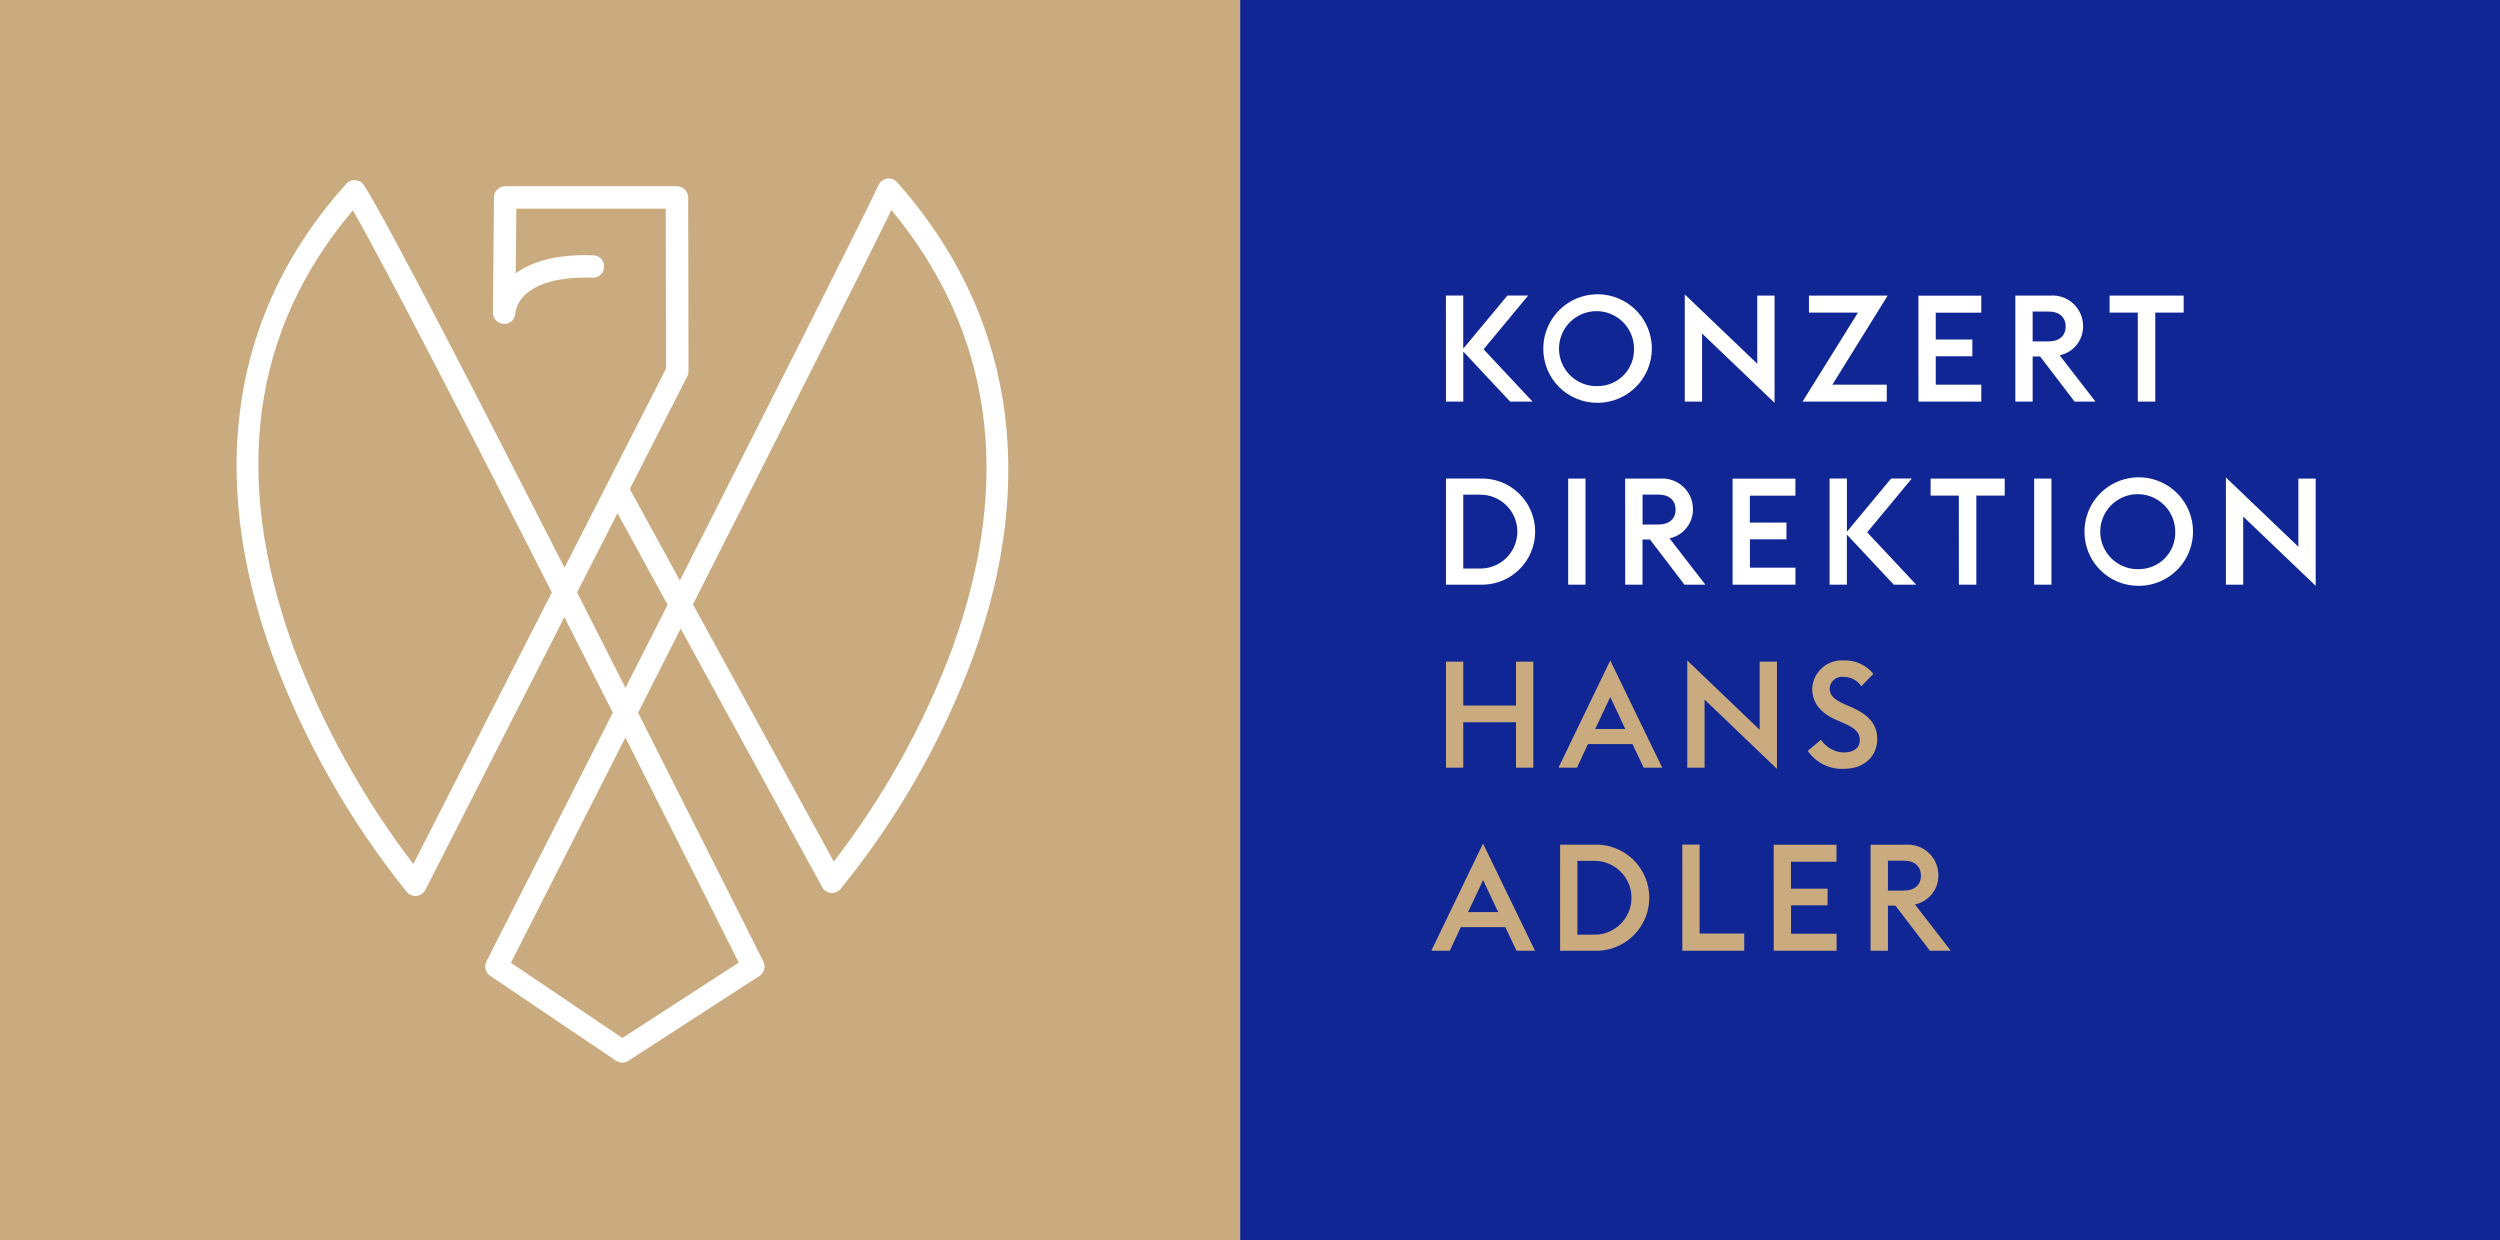
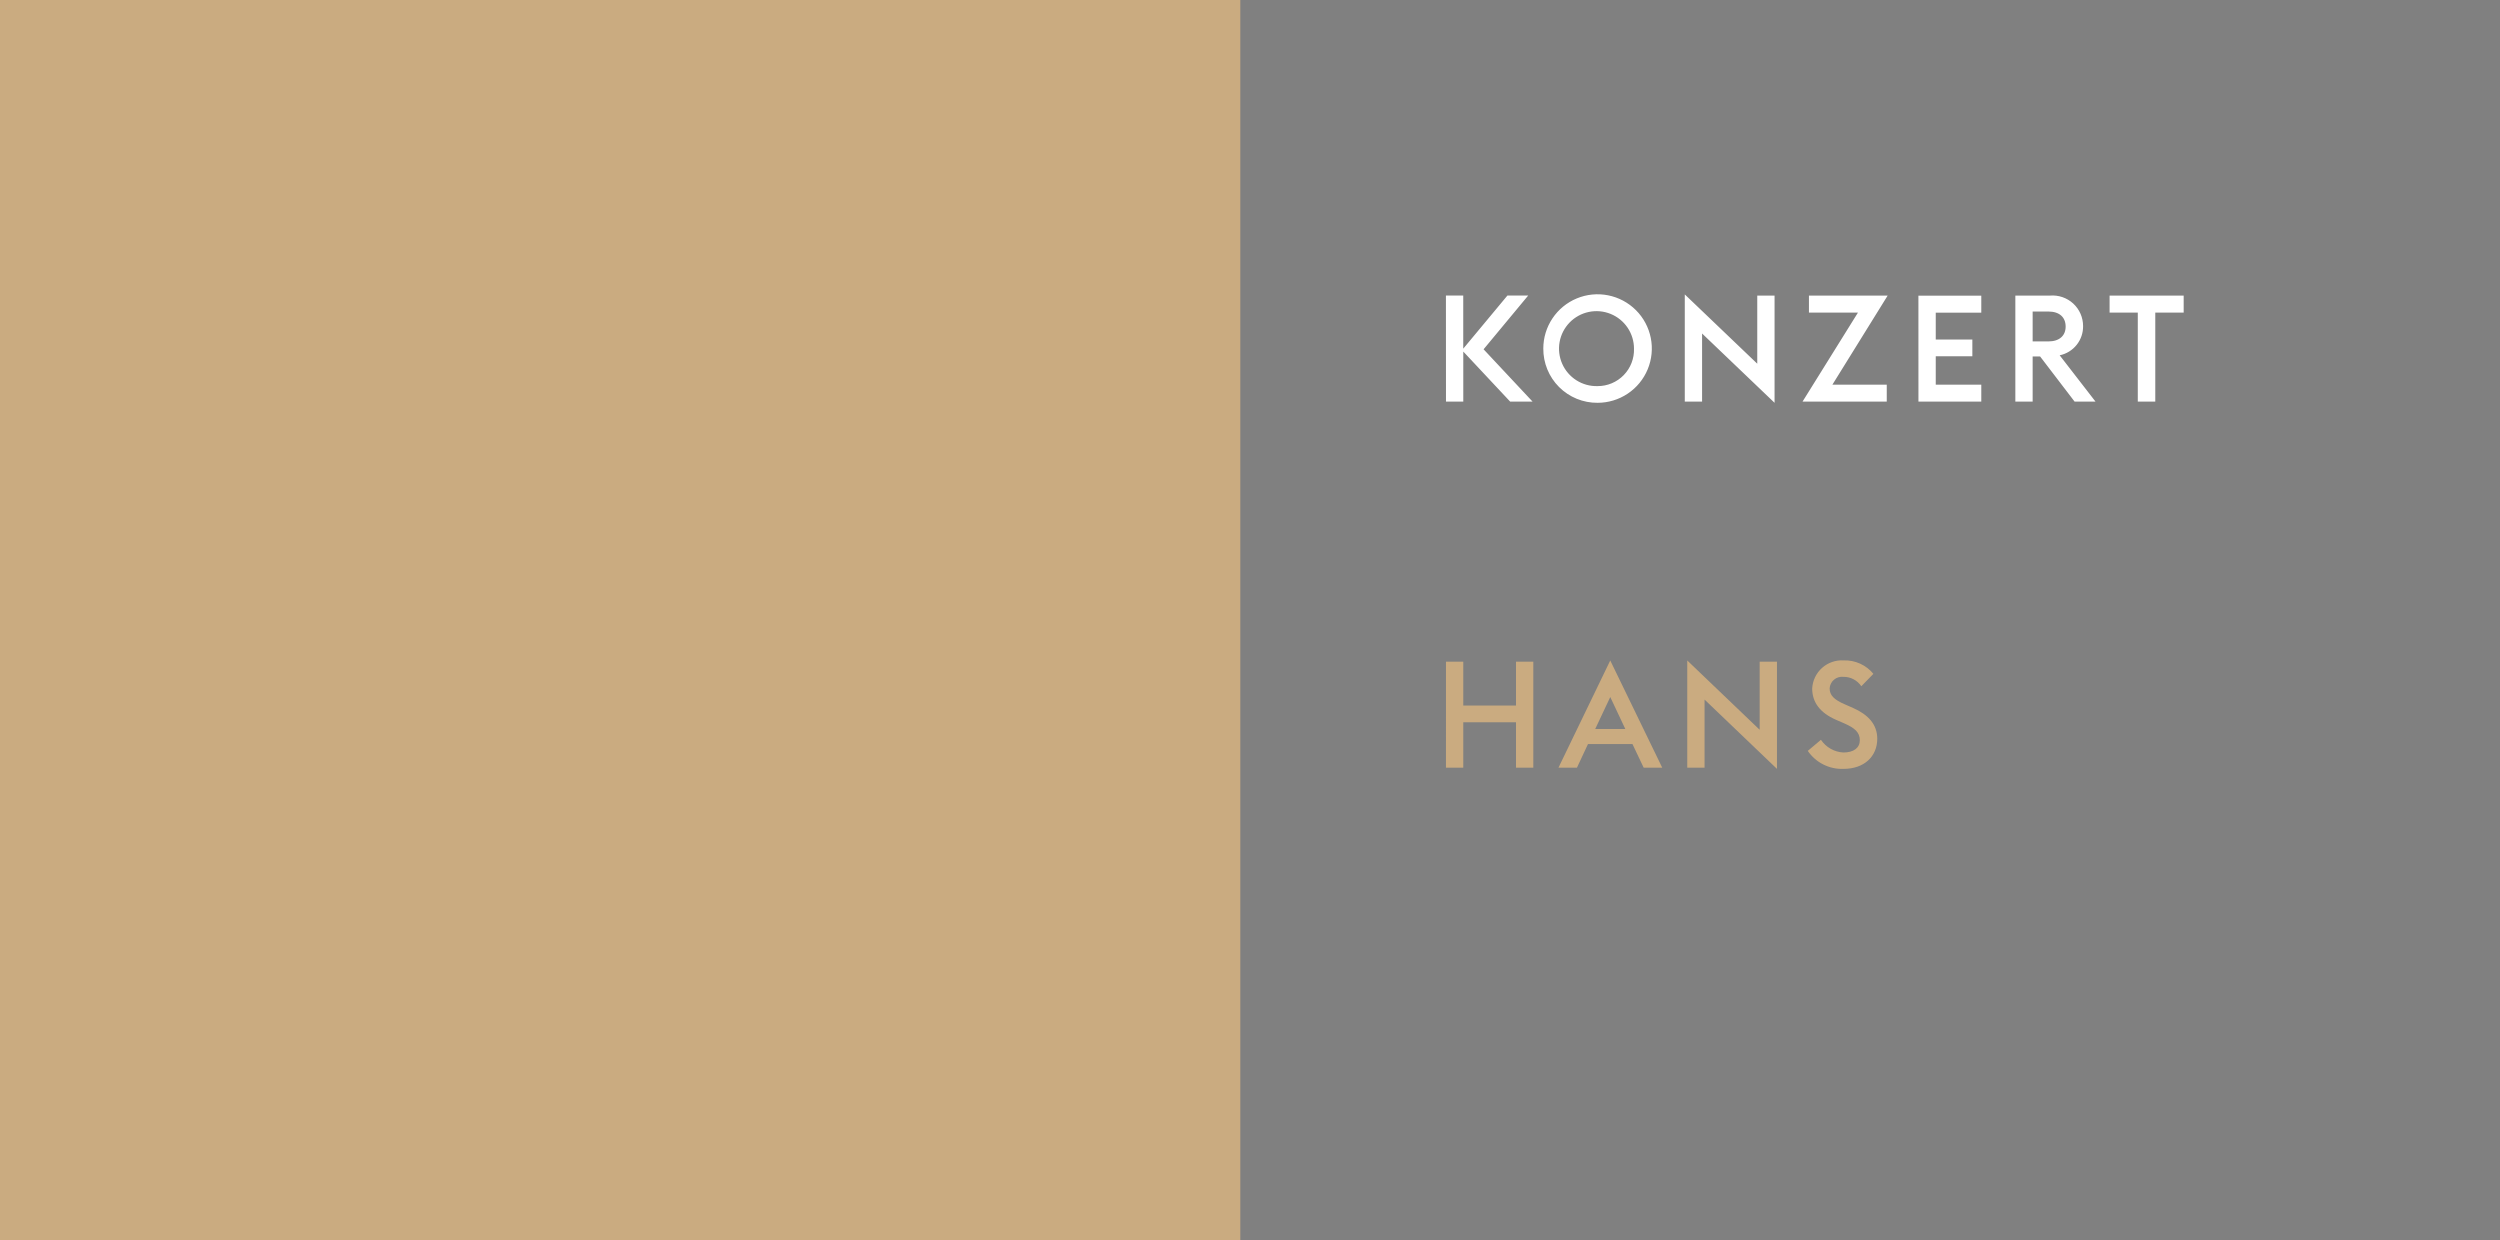
<svg xmlns="http://www.w3.org/2000/svg" width="258" height="128" viewBox="0 0 258 128" fill="none">
  <rect x="0" y="0" width="258" height="128" fill="#808080" stroke="none" />
  <path d="M128 0H0V128H128V0Z" fill="#CAAB80" />
-   <path d="M64.215 109.661C63.984 109.66 63.758 109.591 63.567 109.461L50.582 100.704C50.348 100.546 50.18 100.308 50.109 100.034C50.038 99.761 50.07 99.471 50.198 99.219C50.343 98.934 56.098 87.627 63.244 73.548C61.631 70.359 59.95 67.043 58.244 63.691L43.898 91.83C43.812 92 43.684 92.145 43.528 92.254C43.371 92.363 43.19 92.431 43.001 92.454C42.812 92.476 42.62 92.451 42.442 92.381C42.265 92.311 42.108 92.198 41.984 92.053C36.069 84.701 31.381 76.44 28.102 67.592C21.302 48.848 23.938 32.033 35.737 18.967C35.857 18.834 36.006 18.731 36.172 18.666C36.338 18.6 36.517 18.574 36.695 18.589C36.873 18.605 37.045 18.661 37.198 18.753C37.351 18.846 37.48 18.973 37.575 19.124C39.995 22.951 49.171 40.736 58.255 58.586L62.605 50.056C62.632 49.986 62.665 49.919 62.705 49.856L68.734 38.035L68.704 21.535H53.285L53.223 28.216C55.046 26.855 57.74 26.228 61.255 26.345C61.557 26.363 61.84 26.497 62.044 26.721C62.247 26.944 62.356 27.238 62.345 27.54C62.335 27.842 62.207 28.128 61.989 28.337C61.771 28.546 61.48 28.662 61.177 28.659C57.94 28.549 55.53 29.159 54.209 30.408C53.656 30.894 53.294 31.561 53.187 32.289C53.185 32.441 53.153 32.591 53.093 32.731C53.033 32.871 52.946 32.997 52.837 33.103C52.617 33.318 52.321 33.435 52.014 33.431C51.707 33.427 51.414 33.301 51.199 33.081C50.985 32.861 50.867 32.565 50.871 32.258L50.98 20.366C50.983 20.061 51.106 19.769 51.323 19.554C51.54 19.339 51.833 19.219 52.138 19.219H69.863C70.17 19.219 70.464 19.341 70.681 19.557C70.898 19.774 71.021 20.068 71.021 20.375L71.053 38.306C71.054 38.49 71.01 38.671 70.927 38.835L64.995 50.467L70.164 59.909C79.415 41.646 88.795 23.071 90.673 19.084C90.755 18.911 90.878 18.76 91.032 18.646C91.186 18.533 91.366 18.459 91.556 18.431C91.746 18.404 91.939 18.424 92.119 18.49C92.299 18.555 92.46 18.665 92.587 18.808C104.444 32.179 107.174 49.062 100.482 67.63C97.269 76.374 92.624 84.524 86.738 91.745C86.616 91.886 86.462 91.996 86.288 92.065C86.114 92.134 85.926 92.159 85.74 92.14C85.555 92.12 85.376 92.056 85.221 91.952C85.065 91.849 84.937 91.709 84.847 91.545L70.247 64.875C68.747 67.823 67.274 70.737 65.847 73.549C72.696 87.092 78.21 98.093 78.778 99.227C78.906 99.482 78.935 99.775 78.86 100.05C78.785 100.325 78.612 100.563 78.372 100.718L64.845 109.475C64.658 109.596 64.439 109.661 64.215 109.661ZM52.727 99.361L64.227 107.118L76.239 99.34C74.799 96.47 70.186 87.283 64.539 76.116C58.857 87.311 54.18 96.505 52.728 99.358L52.727 99.361ZM36.415 21.706C25.976 34.051 23.904 49.19 30.257 66.743C33.27 74.786 37.447 82.344 42.652 89.175L56.952 61.141C48.458 44.439 39.725 27.467 36.415 21.706ZM71.515 62.371L86.046 88.916C91.229 82.198 95.369 74.737 98.325 66.784C104.555 49.448 102.425 34.284 91.995 21.676C88.938 27.931 80.088 45.451 71.515 62.371ZM59.555 61.137C61.249 64.471 62.929 67.784 64.55 70.985C65.967 68.192 67.426 65.316 68.898 62.412L63.725 52.962L59.555 61.137Z" fill="white" />
-   <path d="M258 0H128V128H258V0Z" fill="#102694" />
-   <path d="M194.835 91.907V88.823H196.467C197.611 88.823 198.24 89.423 198.24 90.378C198.24 91.303 197.61 91.907 196.467 91.907H194.835ZM193.049 98.113H194.835V93.46H195.606L199.165 98.118H201.324L197.624 93.338C198.315 93.195 198.935 92.814 199.376 92.263C199.817 91.712 200.052 91.024 200.04 90.318C200.04 89.881 199.95 89.45 199.775 89.05C199.6 88.65 199.343 88.291 199.022 87.996C198.7 87.7 198.321 87.475 197.908 87.334C197.495 87.192 197.057 87.139 196.622 87.176H193.043V98.118L193.049 98.113ZM183.049 98.113H189.538V96.36H184.838V93.43H188.605V91.708H184.827V88.932H189.527V87.178H183.045L183.049 98.113ZM173.617 98.113H180.005V96.34H175.398V87.165H173.612L173.617 98.113ZM162.788 96.46V88.84H164.471C164.979 88.828 165.484 88.918 165.956 89.105C166.428 89.291 166.859 89.57 167.222 89.924C167.585 90.279 167.874 90.703 168.071 91.171C168.268 91.639 168.369 92.142 168.369 92.65C168.369 93.158 168.268 93.66 168.071 94.129C167.874 94.597 167.585 95.02 167.222 95.375C166.859 95.73 166.428 96.009 165.956 96.195C165.484 96.382 164.979 96.472 164.471 96.46H162.788ZM161.002 98.118H164.471C165.211 98.153 165.951 98.037 166.645 97.777C167.34 97.518 167.974 97.12 168.511 96.609C169.047 96.097 169.474 95.482 169.765 94.8C170.057 94.119 170.207 93.385 170.207 92.644C170.207 91.903 170.057 91.169 169.765 90.488C169.474 89.806 169.047 89.191 168.511 88.679C167.974 88.168 167.34 87.77 166.645 87.511C165.951 87.251 165.211 87.135 164.471 87.17H161.005L161.002 98.118ZM151.502 94.128L153.057 90.828L154.612 94.128H151.502ZM147.711 98.118H149.619L150.756 95.683H155.35L156.506 98.118H158.414L153.049 87.054L147.711 98.118Z" fill="#CAAB80" />
  <path d="M190.264 79.347C192.364 79.347 193.733 78.081 193.733 76.237C193.733 74.708 192.733 73.725 191.24 73.063L190.392 72.69C189.28 72.215 188.818 71.752 188.818 71.039C188.829 70.866 188.875 70.698 188.953 70.543C189.032 70.389 189.14 70.252 189.273 70.141C189.406 70.029 189.56 69.946 189.726 69.897C189.891 69.847 190.066 69.831 190.238 69.85C190.602 69.844 190.963 69.93 191.286 70.1C191.609 70.269 191.885 70.517 192.088 70.82L193.334 69.541C192.964 69.089 192.495 68.729 191.964 68.488C191.432 68.248 190.852 68.133 190.269 68.153C189.864 68.128 189.459 68.183 189.076 68.316C188.693 68.448 188.341 68.655 188.038 68.925C187.736 69.195 187.49 69.522 187.315 69.887C187.14 70.252 187.039 70.648 187.018 71.053C187.018 72.473 187.818 73.553 189.466 74.278L190.327 74.651C191.406 75.126 191.933 75.576 191.933 76.392C191.933 77.176 191.303 77.658 190.233 77.658C189.772 77.633 189.323 77.502 188.922 77.274C188.521 77.047 188.178 76.729 187.92 76.347L186.564 77.491C186.971 78.088 187.524 78.572 188.17 78.897C188.817 79.222 189.535 79.377 190.258 79.348M183.383 79.348V68.283H181.597V75.312L174.125 68.161V79.225H175.911V72.196L183.383 79.348ZM164.624 75.235L166.179 71.935L167.734 75.235H164.624ZM160.833 79.225H162.741L163.878 76.79H168.472L169.628 79.225H171.543L166.178 68.161L160.833 79.225ZM149.223 79.225H151.009V74.541H156.451V79.225H158.237V68.283H156.451V72.813H151.009V68.283H149.224L149.223 79.225Z" fill="#CAAB80" />
-   <path d="M238.978 60.458V49.394H237.192V56.423L229.713 49.272V60.336H231.499V53.307L238.978 60.458ZM220.719 58.736C219.949 58.757 219.191 58.547 218.541 58.135C217.892 57.723 217.38 57.126 217.071 56.421C216.762 55.716 216.67 54.935 216.808 54.178C216.945 53.42 217.305 52.721 217.842 52.17C218.379 51.618 219.068 51.239 219.821 51.082C220.575 50.924 221.358 50.994 222.071 51.284C222.784 51.574 223.394 52.069 223.824 52.708C224.254 53.346 224.484 54.098 224.484 54.868C224.5 55.372 224.414 55.873 224.232 56.343C224.05 56.813 223.774 57.241 223.423 57.602C223.072 57.963 222.651 58.25 222.186 58.444C221.722 58.639 221.223 58.739 220.719 58.736ZM220.719 60.458C221.826 60.458 222.909 60.13 223.83 59.514C224.751 58.899 225.469 58.024 225.892 57.001C226.316 55.978 226.427 54.852 226.211 53.766C225.995 52.679 225.462 51.681 224.678 50.898C223.895 50.115 222.897 49.582 221.811 49.366C220.725 49.15 219.599 49.261 218.576 49.684C217.552 50.108 216.678 50.826 216.062 51.747C215.447 52.668 215.119 53.751 215.119 54.858C215.113 55.595 215.254 56.326 215.533 57.008C215.812 57.69 216.225 58.31 216.746 58.831C217.267 59.352 217.887 59.764 218.569 60.044C219.251 60.323 219.982 60.464 220.719 60.458ZM209.925 60.336H211.711V49.394H209.925V60.336ZM202.157 60.336H203.957V51.148H206.887V49.394H199.241V51.148H202.151L202.157 60.336ZM188.813 60.336H190.599V55.17L195.437 60.336H197.75L192.694 54.936L197.301 49.385H195.163L190.601 54.872V49.386H188.813V60.336ZM178.803 60.336H185.292V58.586H180.592V55.656H184.363V53.93H180.585V51.155H185.285V49.401H178.803V60.336ZM169.513 54.13V51.046H171.145C172.289 51.046 172.918 51.646 172.918 52.601C172.918 53.526 172.288 54.13 171.145 54.13H169.513ZM167.72 60.336H169.506V55.678H170.277L173.836 60.336H175.995L172.295 55.556C172.986 55.413 173.606 55.033 174.047 54.481C174.488 53.93 174.723 53.242 174.711 52.536C174.711 52.099 174.621 51.668 174.446 51.268C174.27 50.868 174.014 50.509 173.692 50.214C173.371 49.918 172.992 49.693 172.579 49.552C172.166 49.411 171.728 49.357 171.293 49.394H167.714L167.72 60.336ZM161.835 60.336H163.621V49.394H161.835V60.336ZM151.009 58.672V51.052H152.692C153.199 51.04 153.704 51.13 154.177 51.317C154.649 51.503 155.08 51.782 155.443 52.137C155.806 52.492 156.094 52.916 156.291 53.383C156.488 53.852 156.59 54.354 156.59 54.862C156.59 55.37 156.488 55.873 156.291 56.341C156.094 56.809 155.806 57.233 155.443 57.587C155.08 57.943 154.649 58.221 154.177 58.407C153.704 58.594 153.199 58.684 152.692 58.672H151.009ZM149.223 60.336H152.692C153.432 60.371 154.172 60.255 154.866 59.995C155.561 59.736 156.195 59.338 156.731 58.827C157.267 58.315 157.694 57.7 157.986 57.018C158.278 56.337 158.428 55.603 158.428 54.862C158.428 54.121 158.278 53.387 157.986 52.706C157.694 52.024 157.267 51.409 156.731 50.898C156.195 50.386 155.561 49.988 154.866 49.729C154.172 49.469 153.432 49.353 152.692 49.388H149.223V60.336Z" fill="white" />
  <path d="M220.625 41.447H222.425V32.259H225.355V30.506H217.709V32.26H220.62V41.447H220.625ZM209.769 35.234V32.15H211.401C212.545 32.15 213.174 32.75 213.174 33.705C213.174 34.63 212.544 35.234 211.401 35.234H209.769ZM207.983 41.447H209.769V36.789H210.54L214.099 41.447H216.258L212.558 36.667C213.249 36.524 213.869 36.144 214.31 35.592C214.751 35.041 214.986 34.353 214.974 33.647C214.974 33.211 214.884 32.779 214.709 32.379C214.533 31.979 214.277 31.62 213.956 31.325C213.634 31.029 213.255 30.804 212.842 30.663C212.429 30.522 211.991 30.468 211.556 30.505H207.984V41.447H207.983ZM197.983 41.447H204.469V39.697H199.769V36.767H203.547V35.041H199.769V32.266H204.469V30.512H197.98L197.983 41.447ZM186.02 41.447H194.713V39.697H189.104L194.804 30.509H186.683V32.263H191.739L186.02 41.447ZM183.135 41.569V30.506H181.349V37.535L173.869 30.383V41.447H175.655V34.418L183.135 41.569ZM164.869 39.847C164.099 39.869 163.341 39.661 162.69 39.249C162.039 38.837 161.526 38.241 161.217 37.536C160.907 36.831 160.815 36.05 160.951 35.292C161.088 34.535 161.448 33.835 161.984 33.283C162.521 32.731 163.21 32.352 163.963 32.193C164.717 32.035 165.5 32.105 166.214 32.395C166.927 32.684 167.538 33.18 167.968 33.818C168.398 34.457 168.628 35.209 168.628 35.979C168.644 36.482 168.558 36.983 168.376 37.453C168.195 37.922 167.92 38.35 167.569 38.711C167.218 39.072 166.799 39.358 166.335 39.554C165.871 39.749 165.372 39.849 164.869 39.847ZM164.869 41.569C165.976 41.569 167.059 41.241 167.98 40.625C168.901 40.01 169.619 39.135 170.042 38.112C170.466 37.089 170.577 35.963 170.361 34.877C170.145 33.79 169.612 32.792 168.829 32.009C168.045 31.226 167.048 30.693 165.961 30.477C164.875 30.261 163.749 30.371 162.726 30.795C161.702 31.219 160.828 31.937 160.213 32.858C159.597 33.779 159.269 34.861 159.269 35.969C159.263 36.706 159.404 37.437 159.683 38.119C159.962 38.801 160.375 39.421 160.896 39.942C161.417 40.463 162.037 40.875 162.719 41.155C163.401 41.434 164.132 41.575 164.869 41.569ZM149.225 41.447H151.011V36.281L155.849 41.447H158.162L153.106 36.047L157.713 30.496H155.569L151.007 35.983V30.497H149.219L149.225 41.445V41.447Z" fill="white" />
</svg>